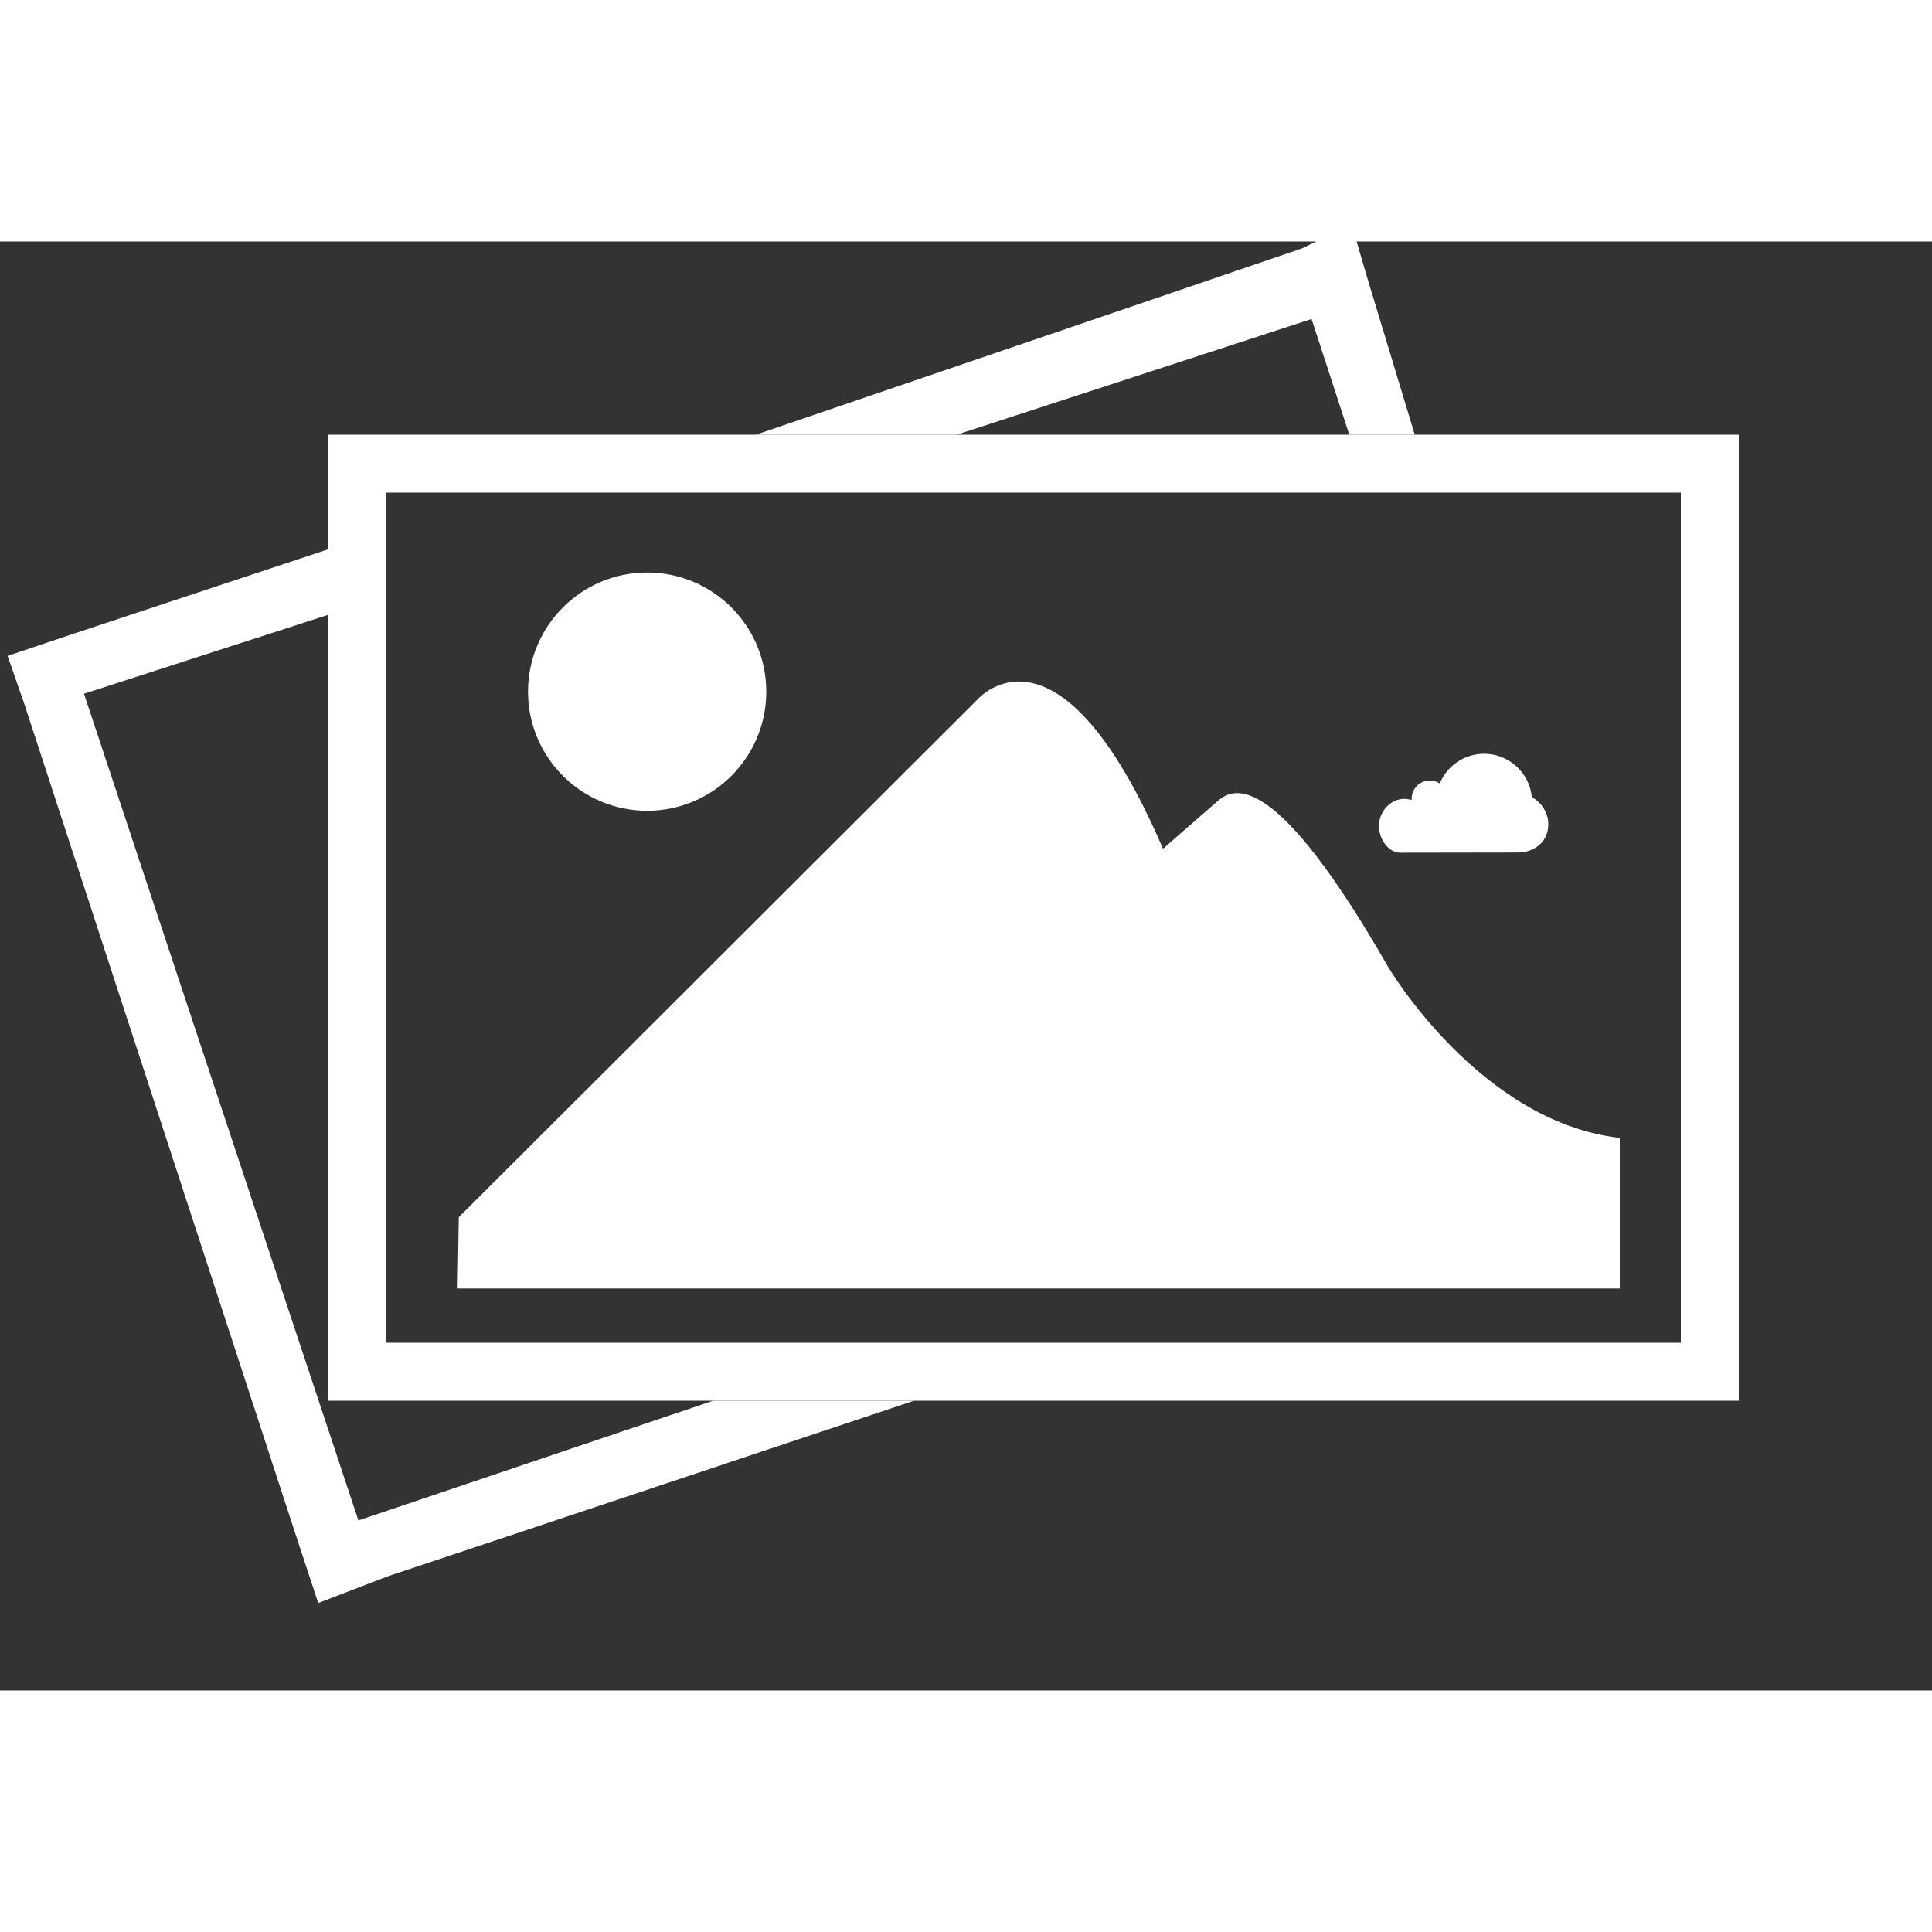
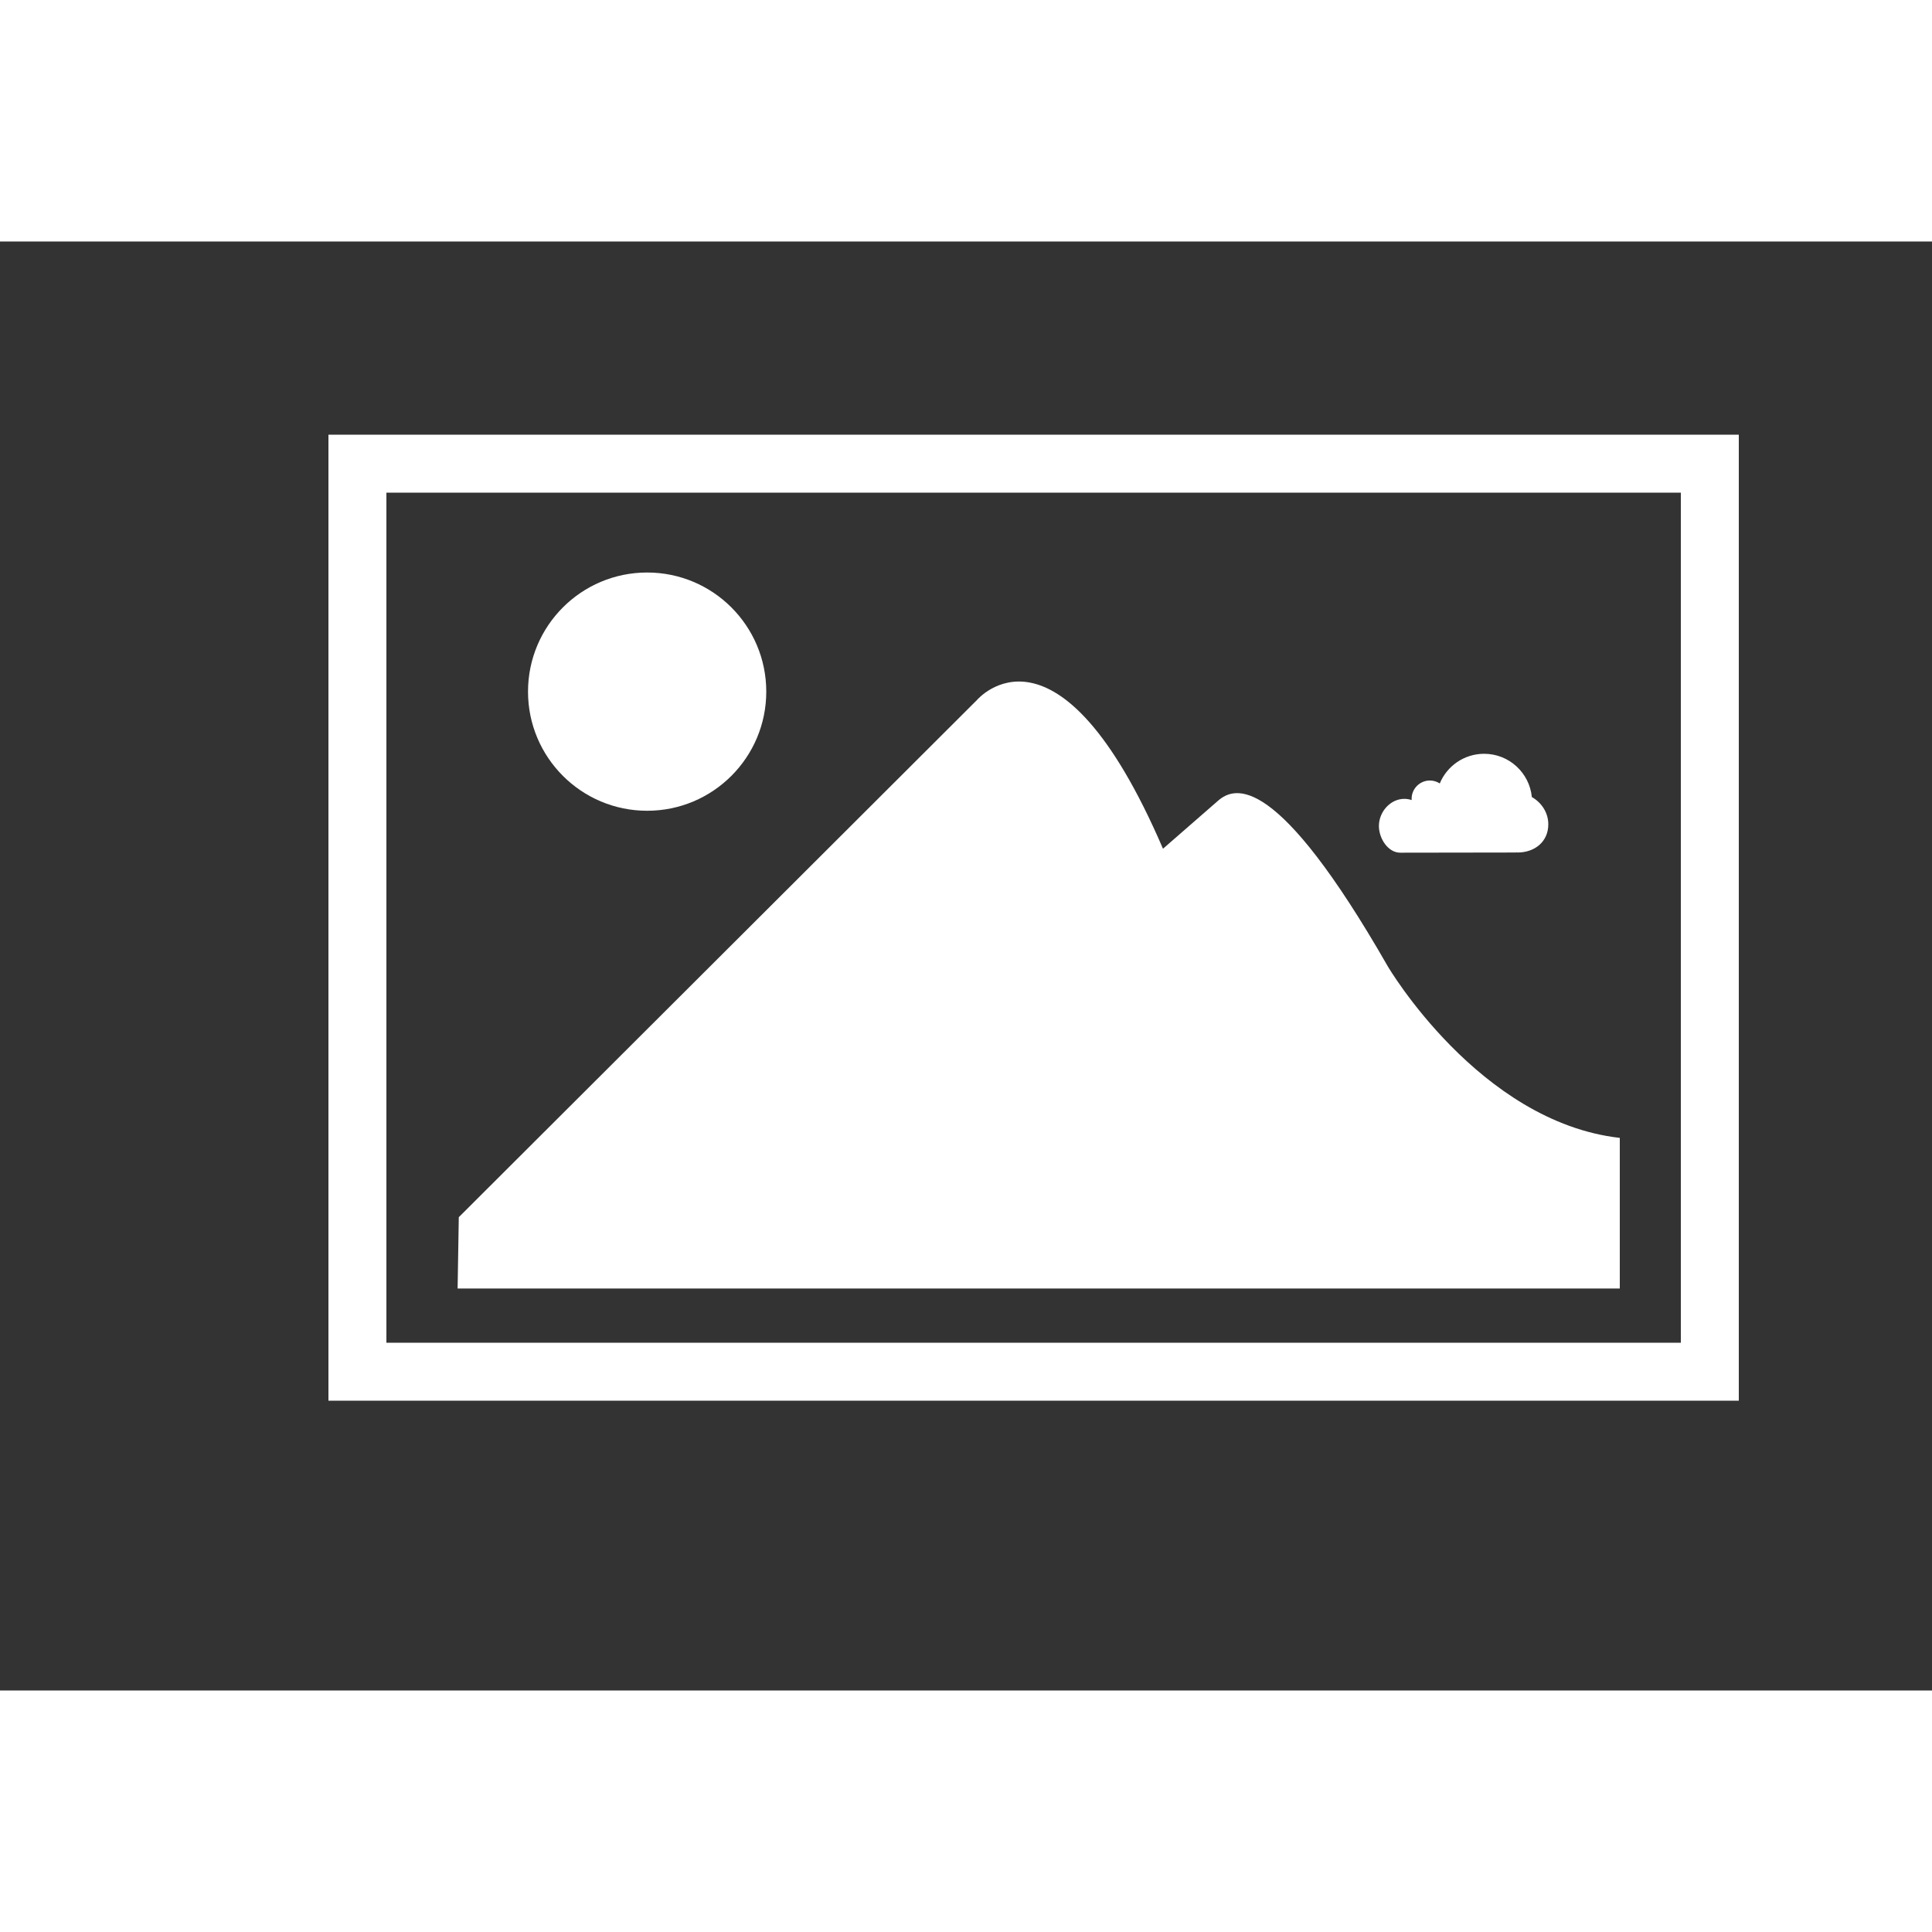
<svg xmlns="http://www.w3.org/2000/svg" version="1.1" id="Livello_1" x="0px" y="0px" width="90px" height="90px" viewBox="5.0 15.0 100.0 75.0" enable-background="new 0 0 100 100" xml:space="preserve" fill="#FFFFFF">
  <rect x="5.0" y="15.0" width="100.0" height="75.0" fill="#333333" stroke="none" />
  <g>
    <path d="M28.747,65.502l26.819-26.768c0,0,4.18-4.961,9.63,7.696c0,0,0.213-0.181,2.852-2.486c0.873-0.762,3.044-1.446,8.779,8.566   c0,0,4.727,8.057,12.013,8.887v7.795H28.686L28.747,65.502z" />
    <circle cx="38.496" cy="38.299" r="6.166" />
    <path d="M77.478,46.635l6.004-0.009v-0.011l0.063,0.011c0.897,0,1.595-0.562,1.595-1.46c0-0.608-0.357-1.132-0.852-1.411   c-0.124-1.257-1.182-2.239-2.47-2.239c-1.036,0-1.923,0.634-2.296,1.535c-0.147-0.094-0.322-0.152-0.51-0.152   c-0.523,0-0.947,0.424-0.947,0.947l0.006,0.065c-0.121-0.038-0.247-0.063-0.381-0.063c-0.728,0-1.318,0.676-1.318,1.404   c0,0.655,0.478,1.383,1.101,1.383H77.478h-0.004" />
    <polygon fill="none" points="72.887,19.012 54.52,25 74.84,25  " />
    <polygon fill="none" points="22,75 22,71.661 22,34.318 9.347,38.514 23.44,81.198 41.917,75 26.197,75  " />
-     <polygon points="23.55,81.198 9.347,38.408 22,34.318 22,30.928 8.859,35.284 5.394,36.449 6.281,39.002 20.292,81.897    21.471,85.472 25.052,84.096 52.315,75 41.917,75  " />
-     <polygon points="72.887,19.012 74.84,25 78.229,25 75.785,16.932 74.952,14.094 72.399,15.354 44.123,25 54.52,25  " />
-     <path d="M92.798,25H78.229H74.84H54.52H44.123H26.197H22v1.545v4.384v3.389v37.343V75h4.197h15.72h10.398h40.483H95v-3.339V26.545   V25H92.798z M92,72H61.836H51.311H25V28h8.533h10.524h31.635h3.431H92V72z" />
+     <path d="M92.798,25H78.229H74.84H54.52H44.123H26.197H22v1.545v4.384v3.389v37.343V75h4.197h15.72h10.398h40.483H95v-3.339V26.545   V25H92.798M92,72H61.836H51.311H25V28h8.533h10.524h31.635h3.431H92V72z" />
  </g>
</svg>